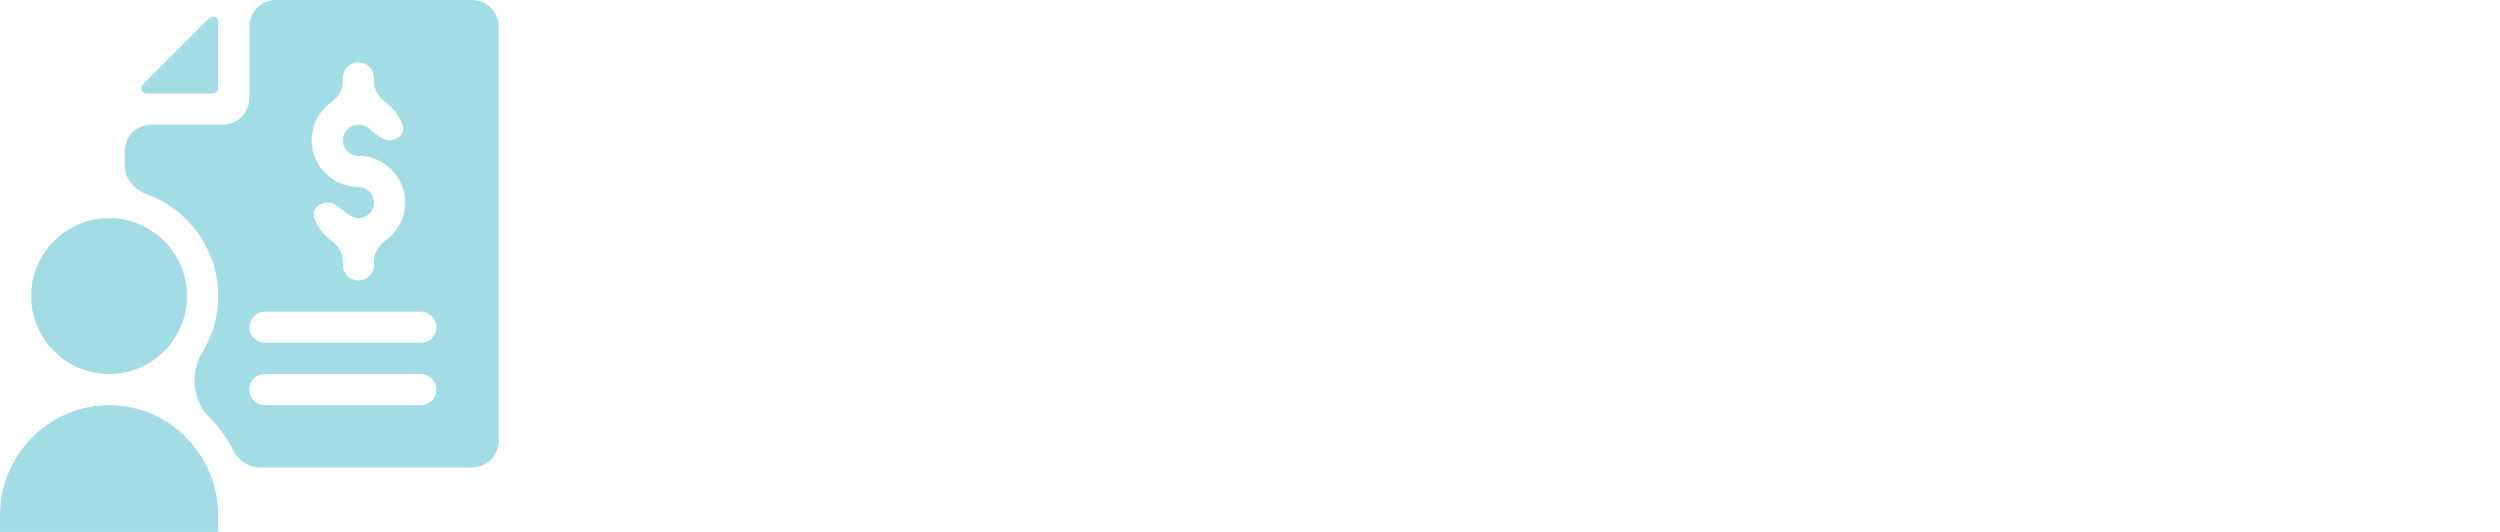
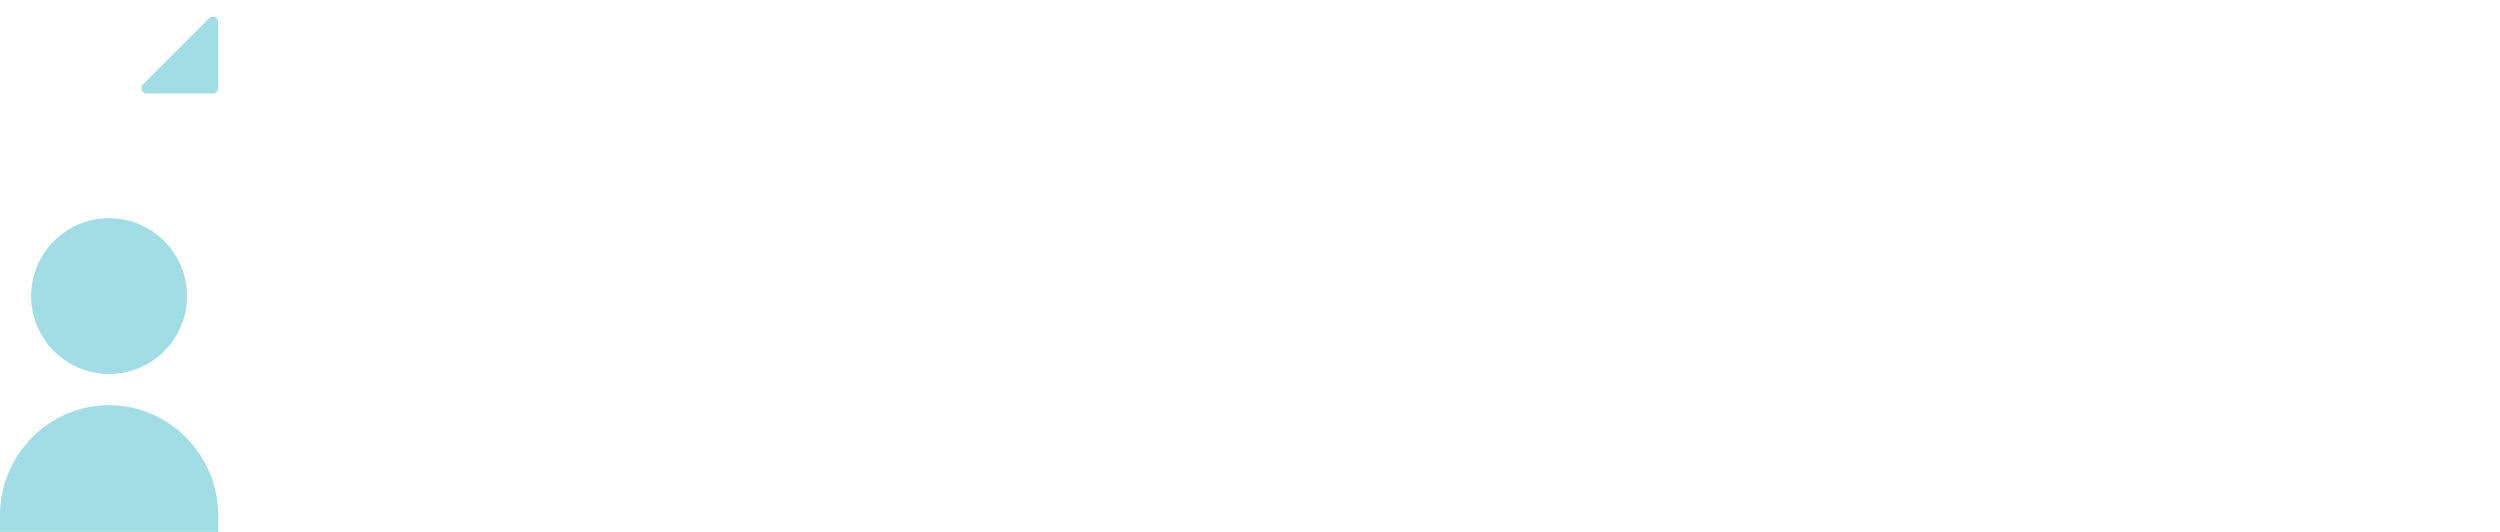
<svg xmlns="http://www.w3.org/2000/svg" width="470" height="100" viewBox="0 0 470 100" fill="none">
  <path d="M40.016 17.578C40.568 17.578 41.016 17.13 41.016 16.578V4.131C41.016 3.24 39.938 2.794 39.309 3.424L26.861 15.871C26.231 16.501 26.677 17.578 27.568 17.578H40.016Z" fill="#A2DDE5" />
-   <path d="M46.875 18.438C46.875 21.199 44.636 23.438 41.875 23.438H28.438C25.676 23.438 23.438 25.676 23.438 28.438V31.125C23.438 33.609 25.295 35.655 27.625 36.517C35.428 39.406 41.016 46.867 41.016 55.664C41.016 59.643 39.87 63.353 37.895 66.493C35.806 69.815 36.178 75.223 38.965 77.986C40.924 79.928 42.578 82.177 43.854 84.658C44.822 86.537 46.667 87.891 48.781 87.891H88.75C91.511 87.891 93.75 85.652 93.75 82.891V5C93.75 2.239 91.511 0 88.75 0H51.875C49.114 0 46.875 2.239 46.875 5V18.438ZM82.031 73.242C82.031 74.86 80.72 76.172 79.102 76.172H49.805C48.187 76.172 46.875 74.86 46.875 73.242V73.242C46.875 71.624 48.187 70.312 49.805 70.312H79.102C80.72 70.312 82.031 71.624 82.031 73.242V73.242ZM82.031 61.523C82.031 63.142 80.72 64.453 79.102 64.453H49.805C48.187 64.453 46.875 63.142 46.875 61.523V61.523C46.875 59.905 48.187 58.594 49.805 58.594H79.102C80.72 58.594 82.031 59.905 82.031 61.523V61.523ZM67.383 35.156C62.537 35.156 58.594 31.213 58.594 26.367C58.594 23.494 59.987 20.958 62.129 19.362C63.401 18.414 64.453 17.058 64.453 15.472V14.648C64.453 13.03 65.765 11.719 67.383 11.719V11.719C69.001 11.719 70.312 13.03 70.312 14.648V15.472C70.312 17.058 71.364 18.414 72.636 19.362C74.026 20.398 75.101 21.829 75.685 23.492C76.22 25.019 74.86 26.367 73.242 26.367V26.367C71.624 26.367 70.326 24.778 68.965 23.902C68.509 23.608 67.966 23.438 67.383 23.438C65.766 23.438 64.453 24.75 64.453 26.367C64.453 27.984 65.766 29.297 67.383 29.297C72.229 29.297 76.172 33.24 76.172 38.086C76.172 40.959 74.778 43.495 72.636 45.091C71.364 46.039 70.312 47.395 70.312 48.981V49.805C70.312 51.423 69.001 52.734 67.383 52.734V52.734C65.765 52.734 64.453 51.423 64.453 49.805V48.981C64.453 47.395 63.401 46.039 62.129 45.091C60.739 44.056 59.664 42.624 59.081 40.961C58.545 39.434 59.905 38.086 61.523 38.086V38.086C63.142 38.086 64.44 39.675 65.8 40.551C66.257 40.845 66.8 41.016 67.383 41.016C68.999 41.016 70.312 39.703 70.312 38.086C70.312 36.469 68.999 35.156 67.383 35.156Z" fill="#A2DDE5" />
  <path d="M35.156 55.664C35.156 63.754 28.598 70.312 20.508 70.312C12.418 70.312 5.859 63.754 5.859 55.664C5.859 47.574 12.418 41.016 20.508 41.016C28.598 41.016 35.156 47.574 35.156 55.664Z" fill="#A2DDE5" />
  <path d="M20.508 76.172C9.182 76.172 0 85.549 0 96.875V100H41.016V96.875C41.016 85.549 31.834 76.172 20.508 76.172Z" fill="#A2DDE5" />
</svg>